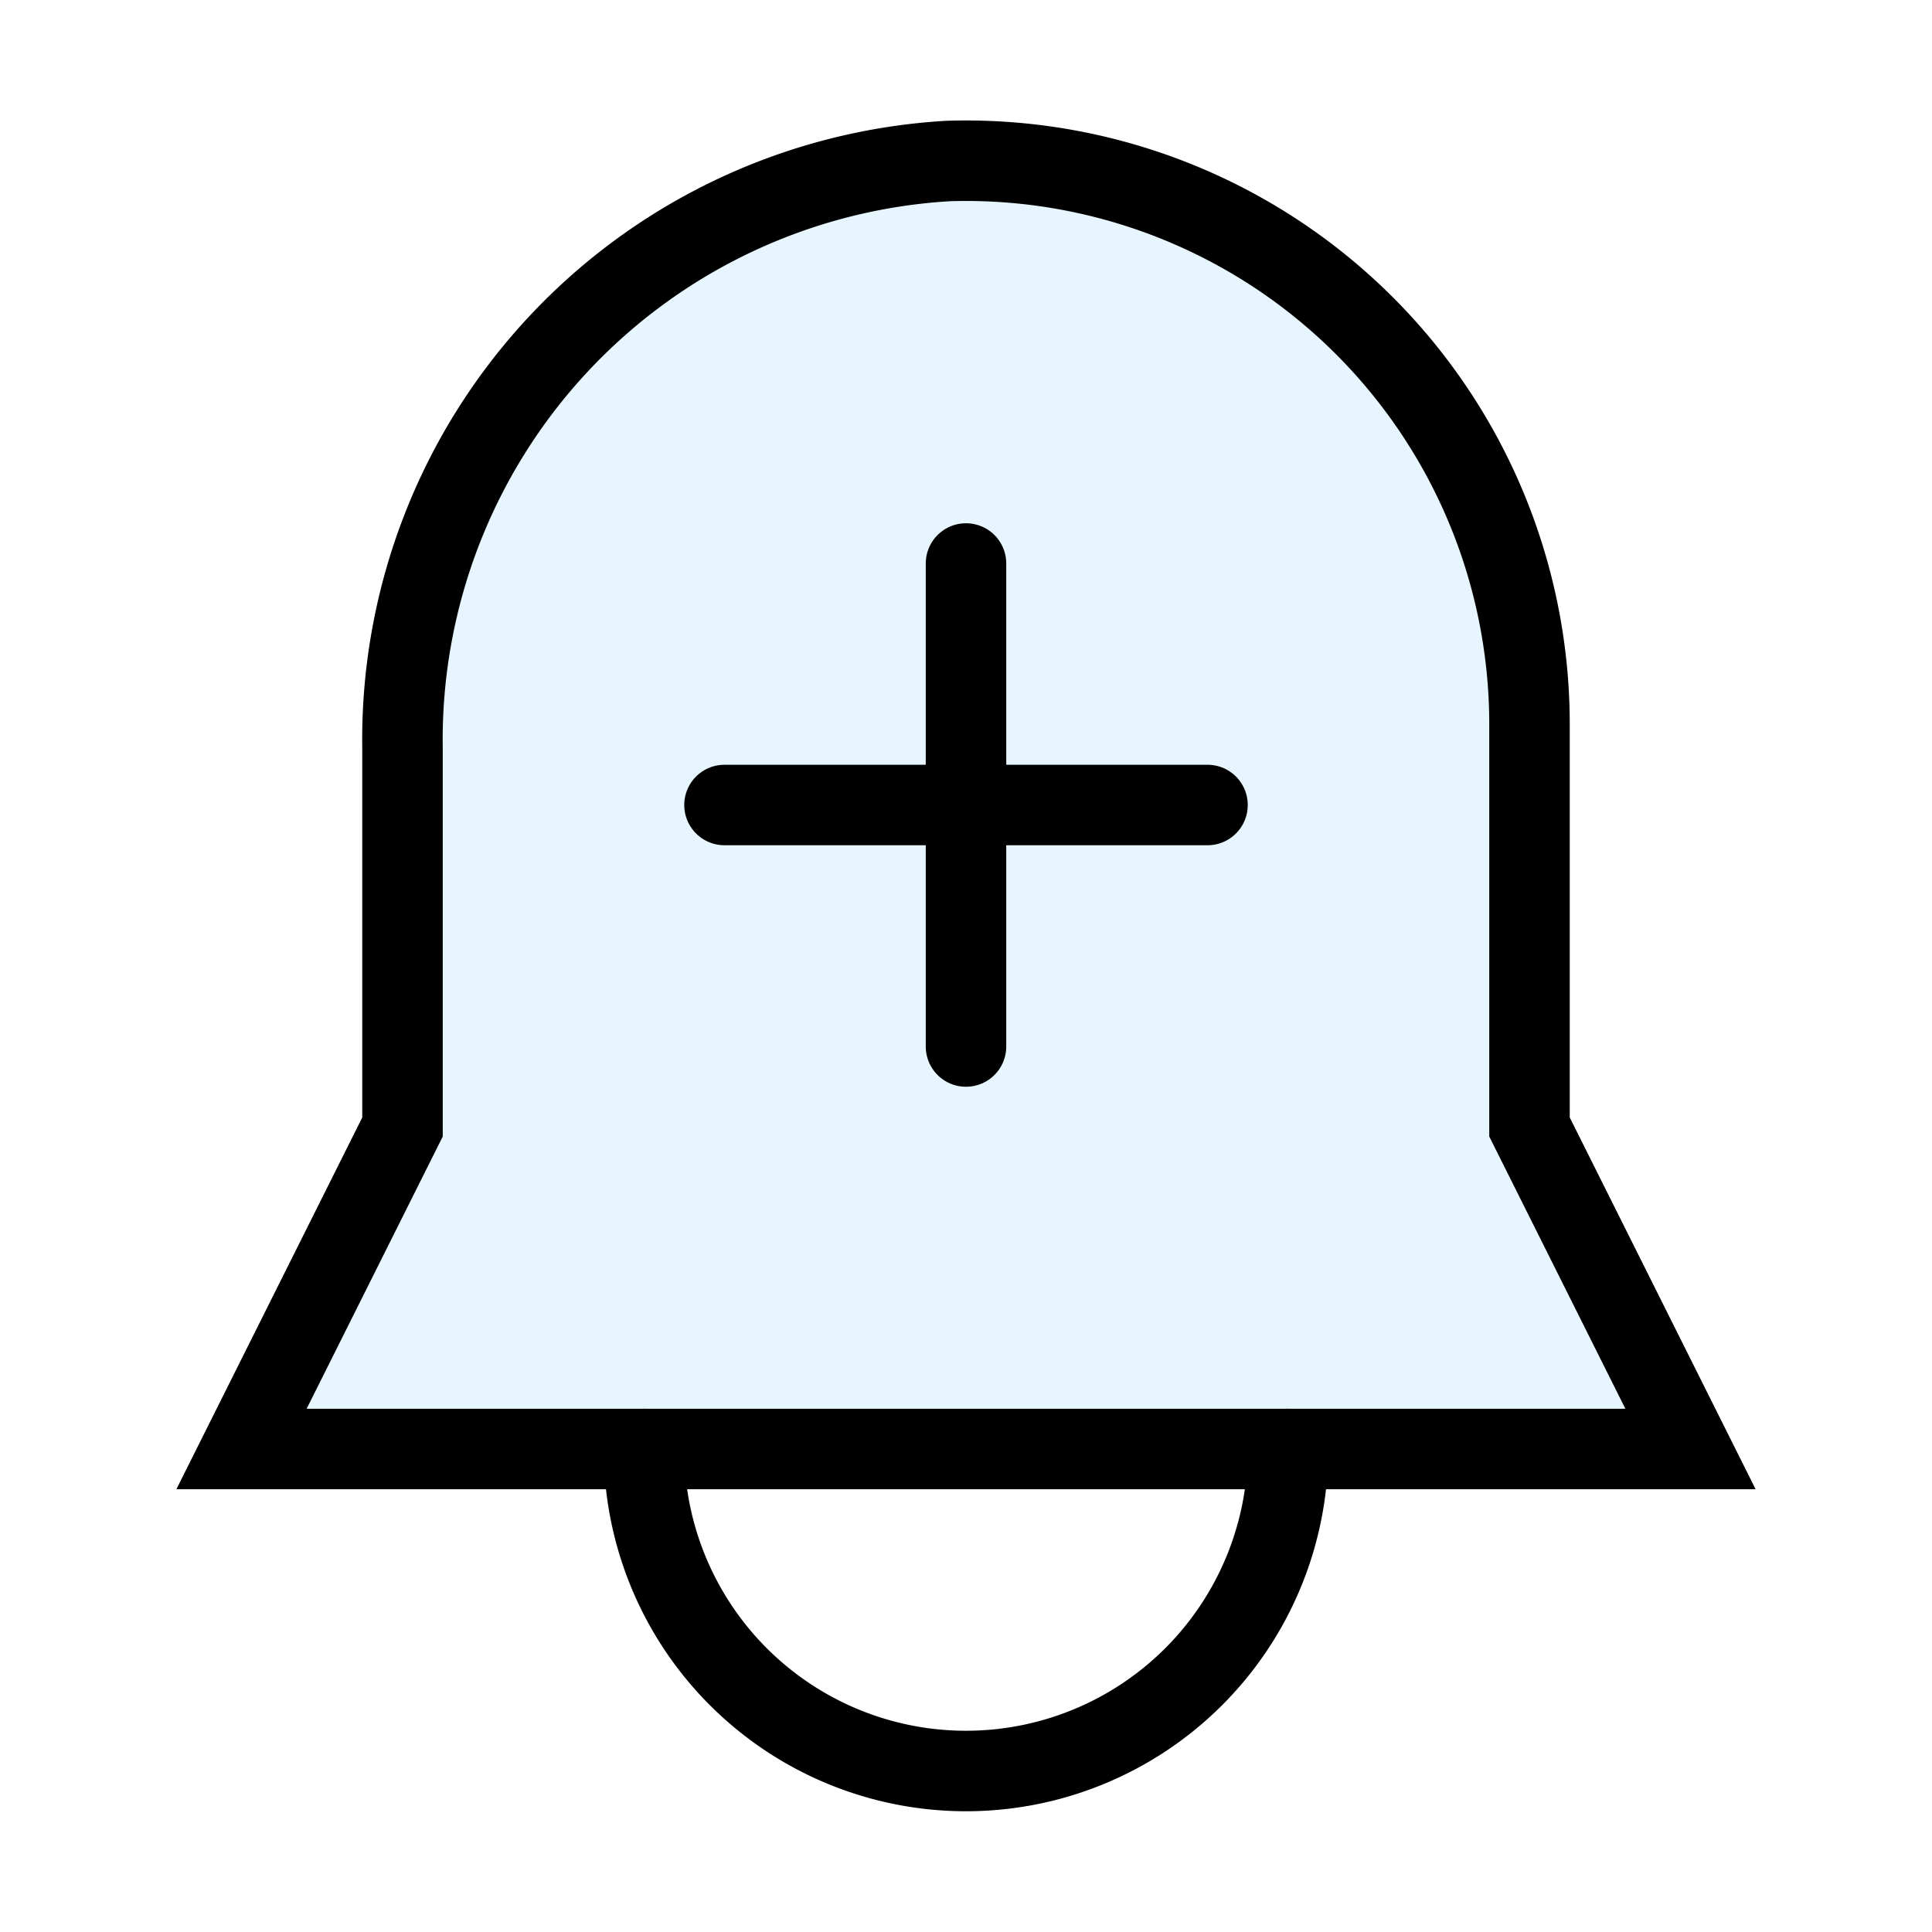
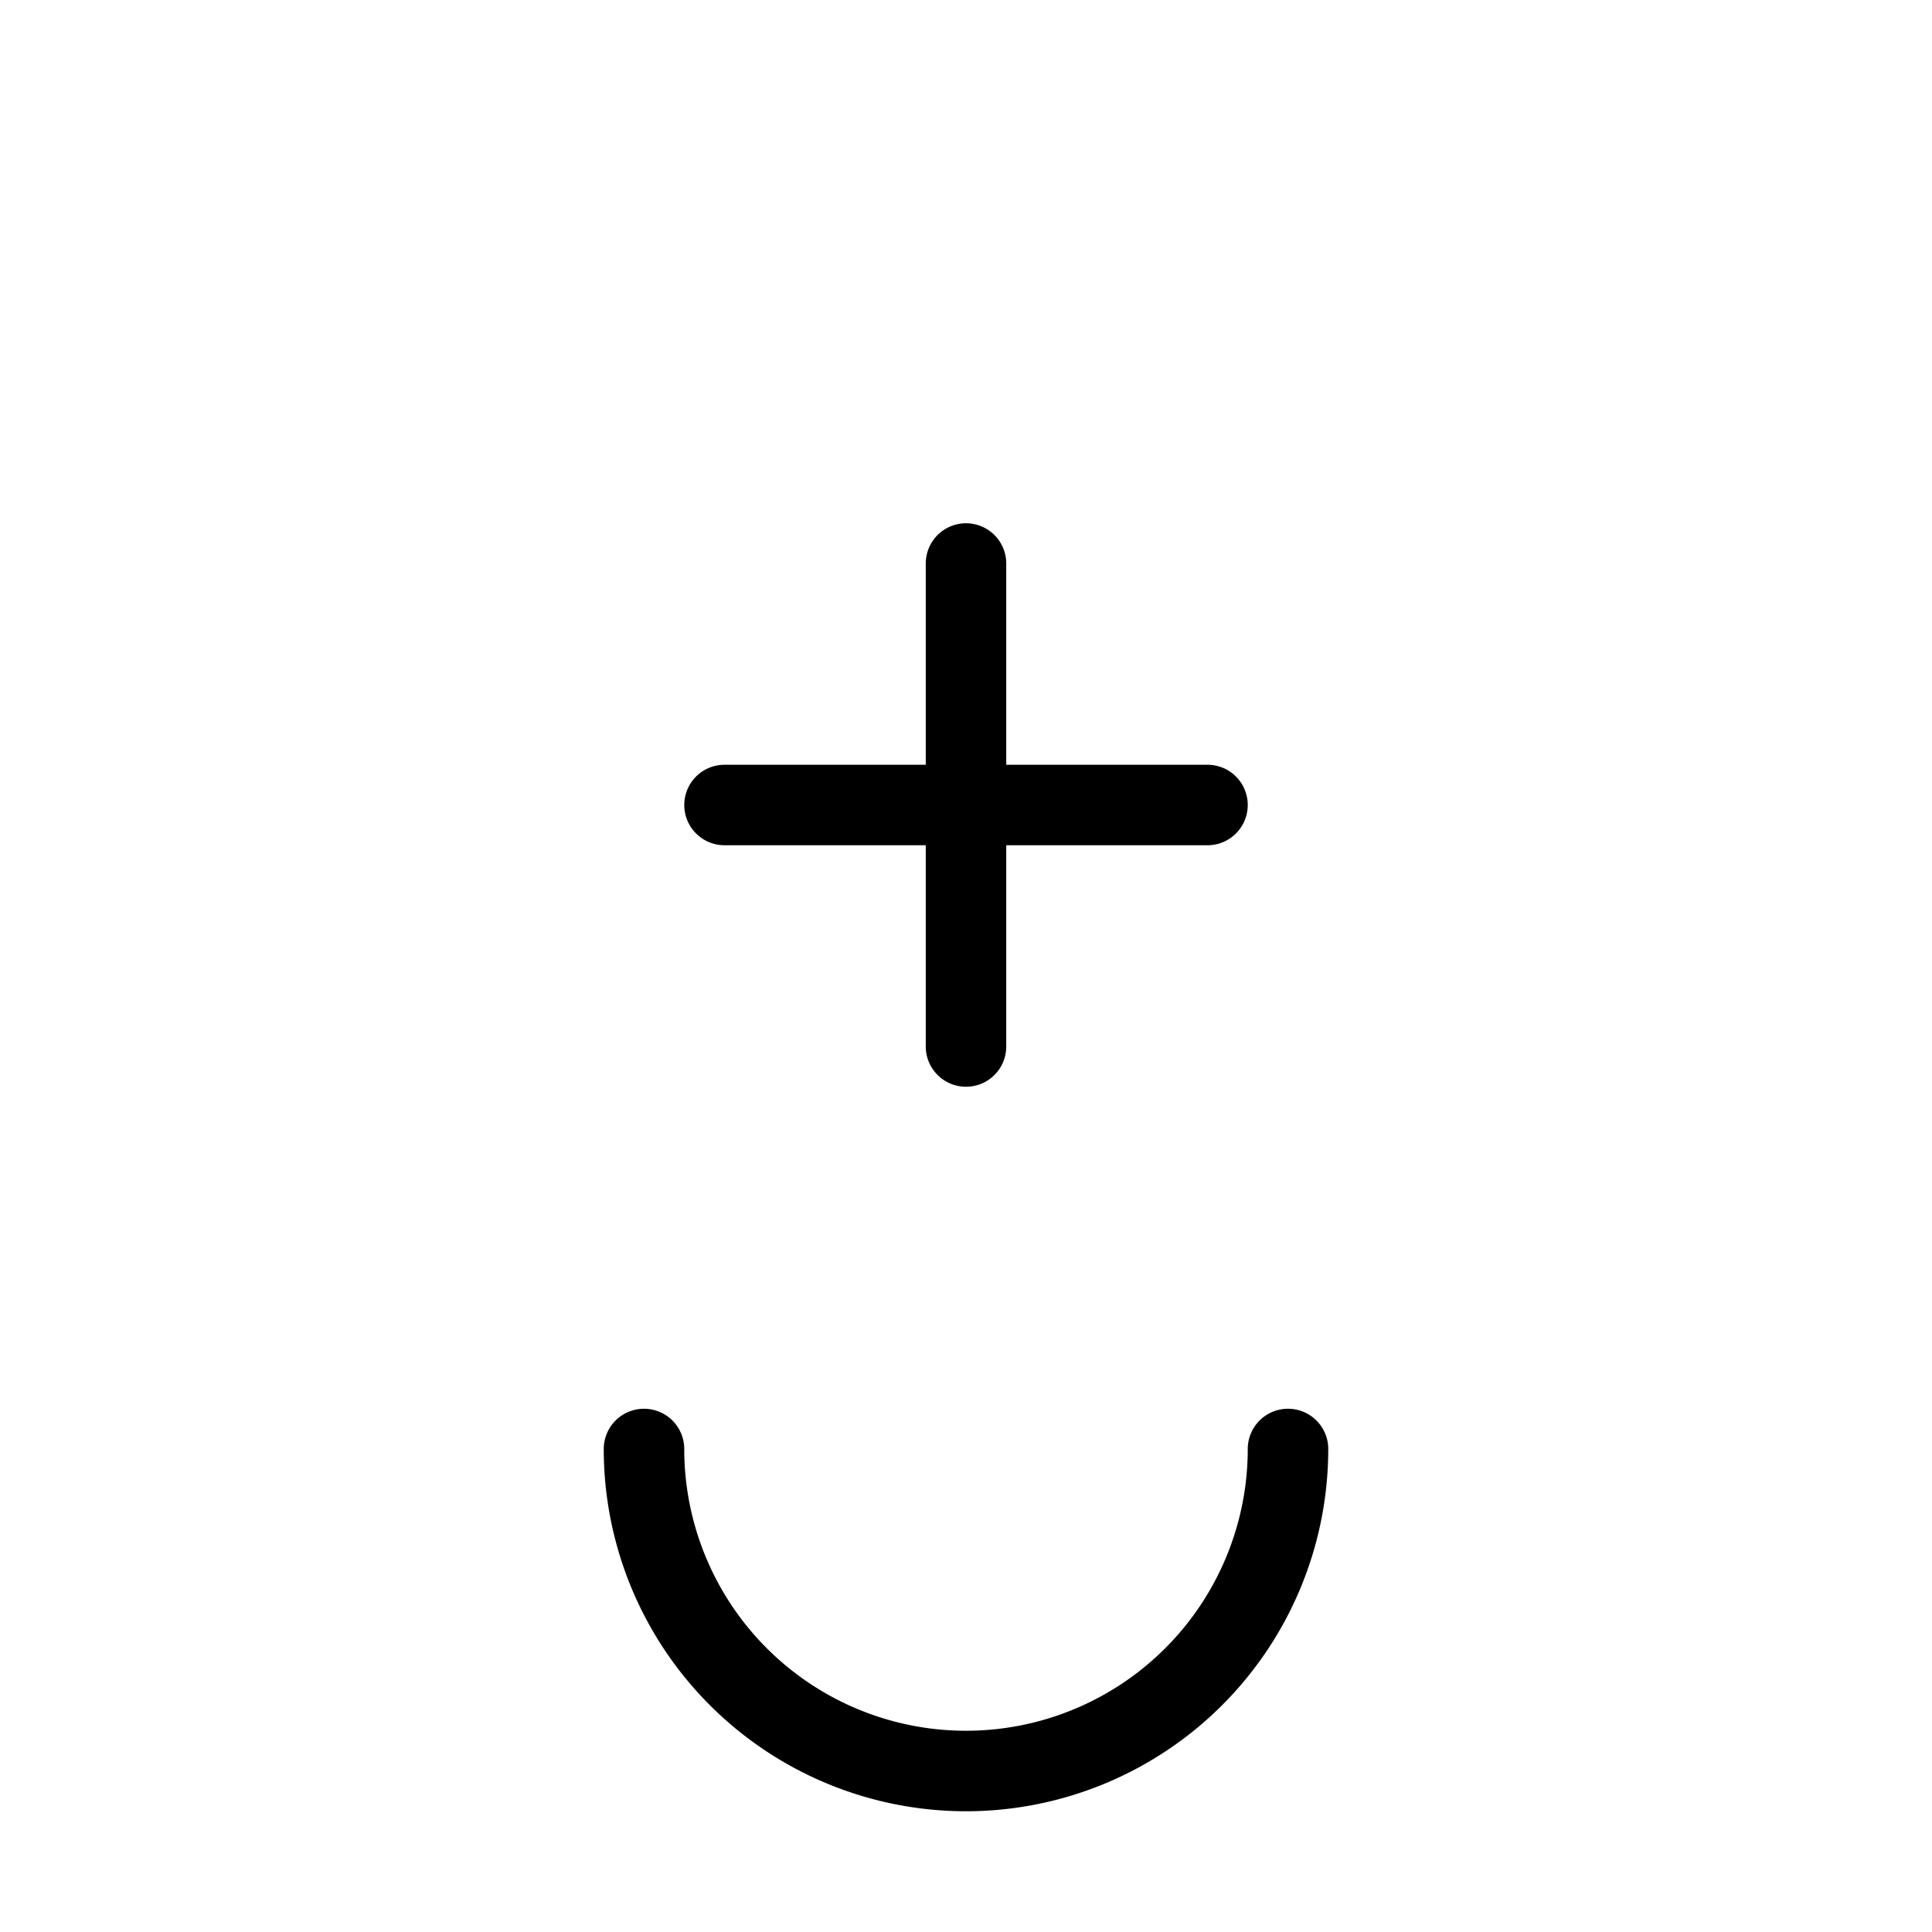
<svg xmlns="http://www.w3.org/2000/svg" width="800px" height="800px" viewBox="0 0 24 24" fill="none" stroke="#000000" stroke-width="1" stroke-linecap="round" stroke-linejoin="miter">
-   <path d="M19,14l2,4H3l2-4V9.29A7.2,7.2,0,0,1,11.78,2,7,7,0,0,1,19,9Z" fill="#059cf7" opacity="0.1" stroke-width="0" />
-   <path d="M19,14l2,4H3l2-4V9.29A7.2,7.2,0,0,1,11.78,2,7,7,0,0,1,19,9Z" />
  <path d="M16,18a4,4,0,1,1-8,0" />
  <line x1="12" y1="7" x2="12" y2="13" />
  <line x1="15" y1="10" x2="9" y2="10" />
</svg>